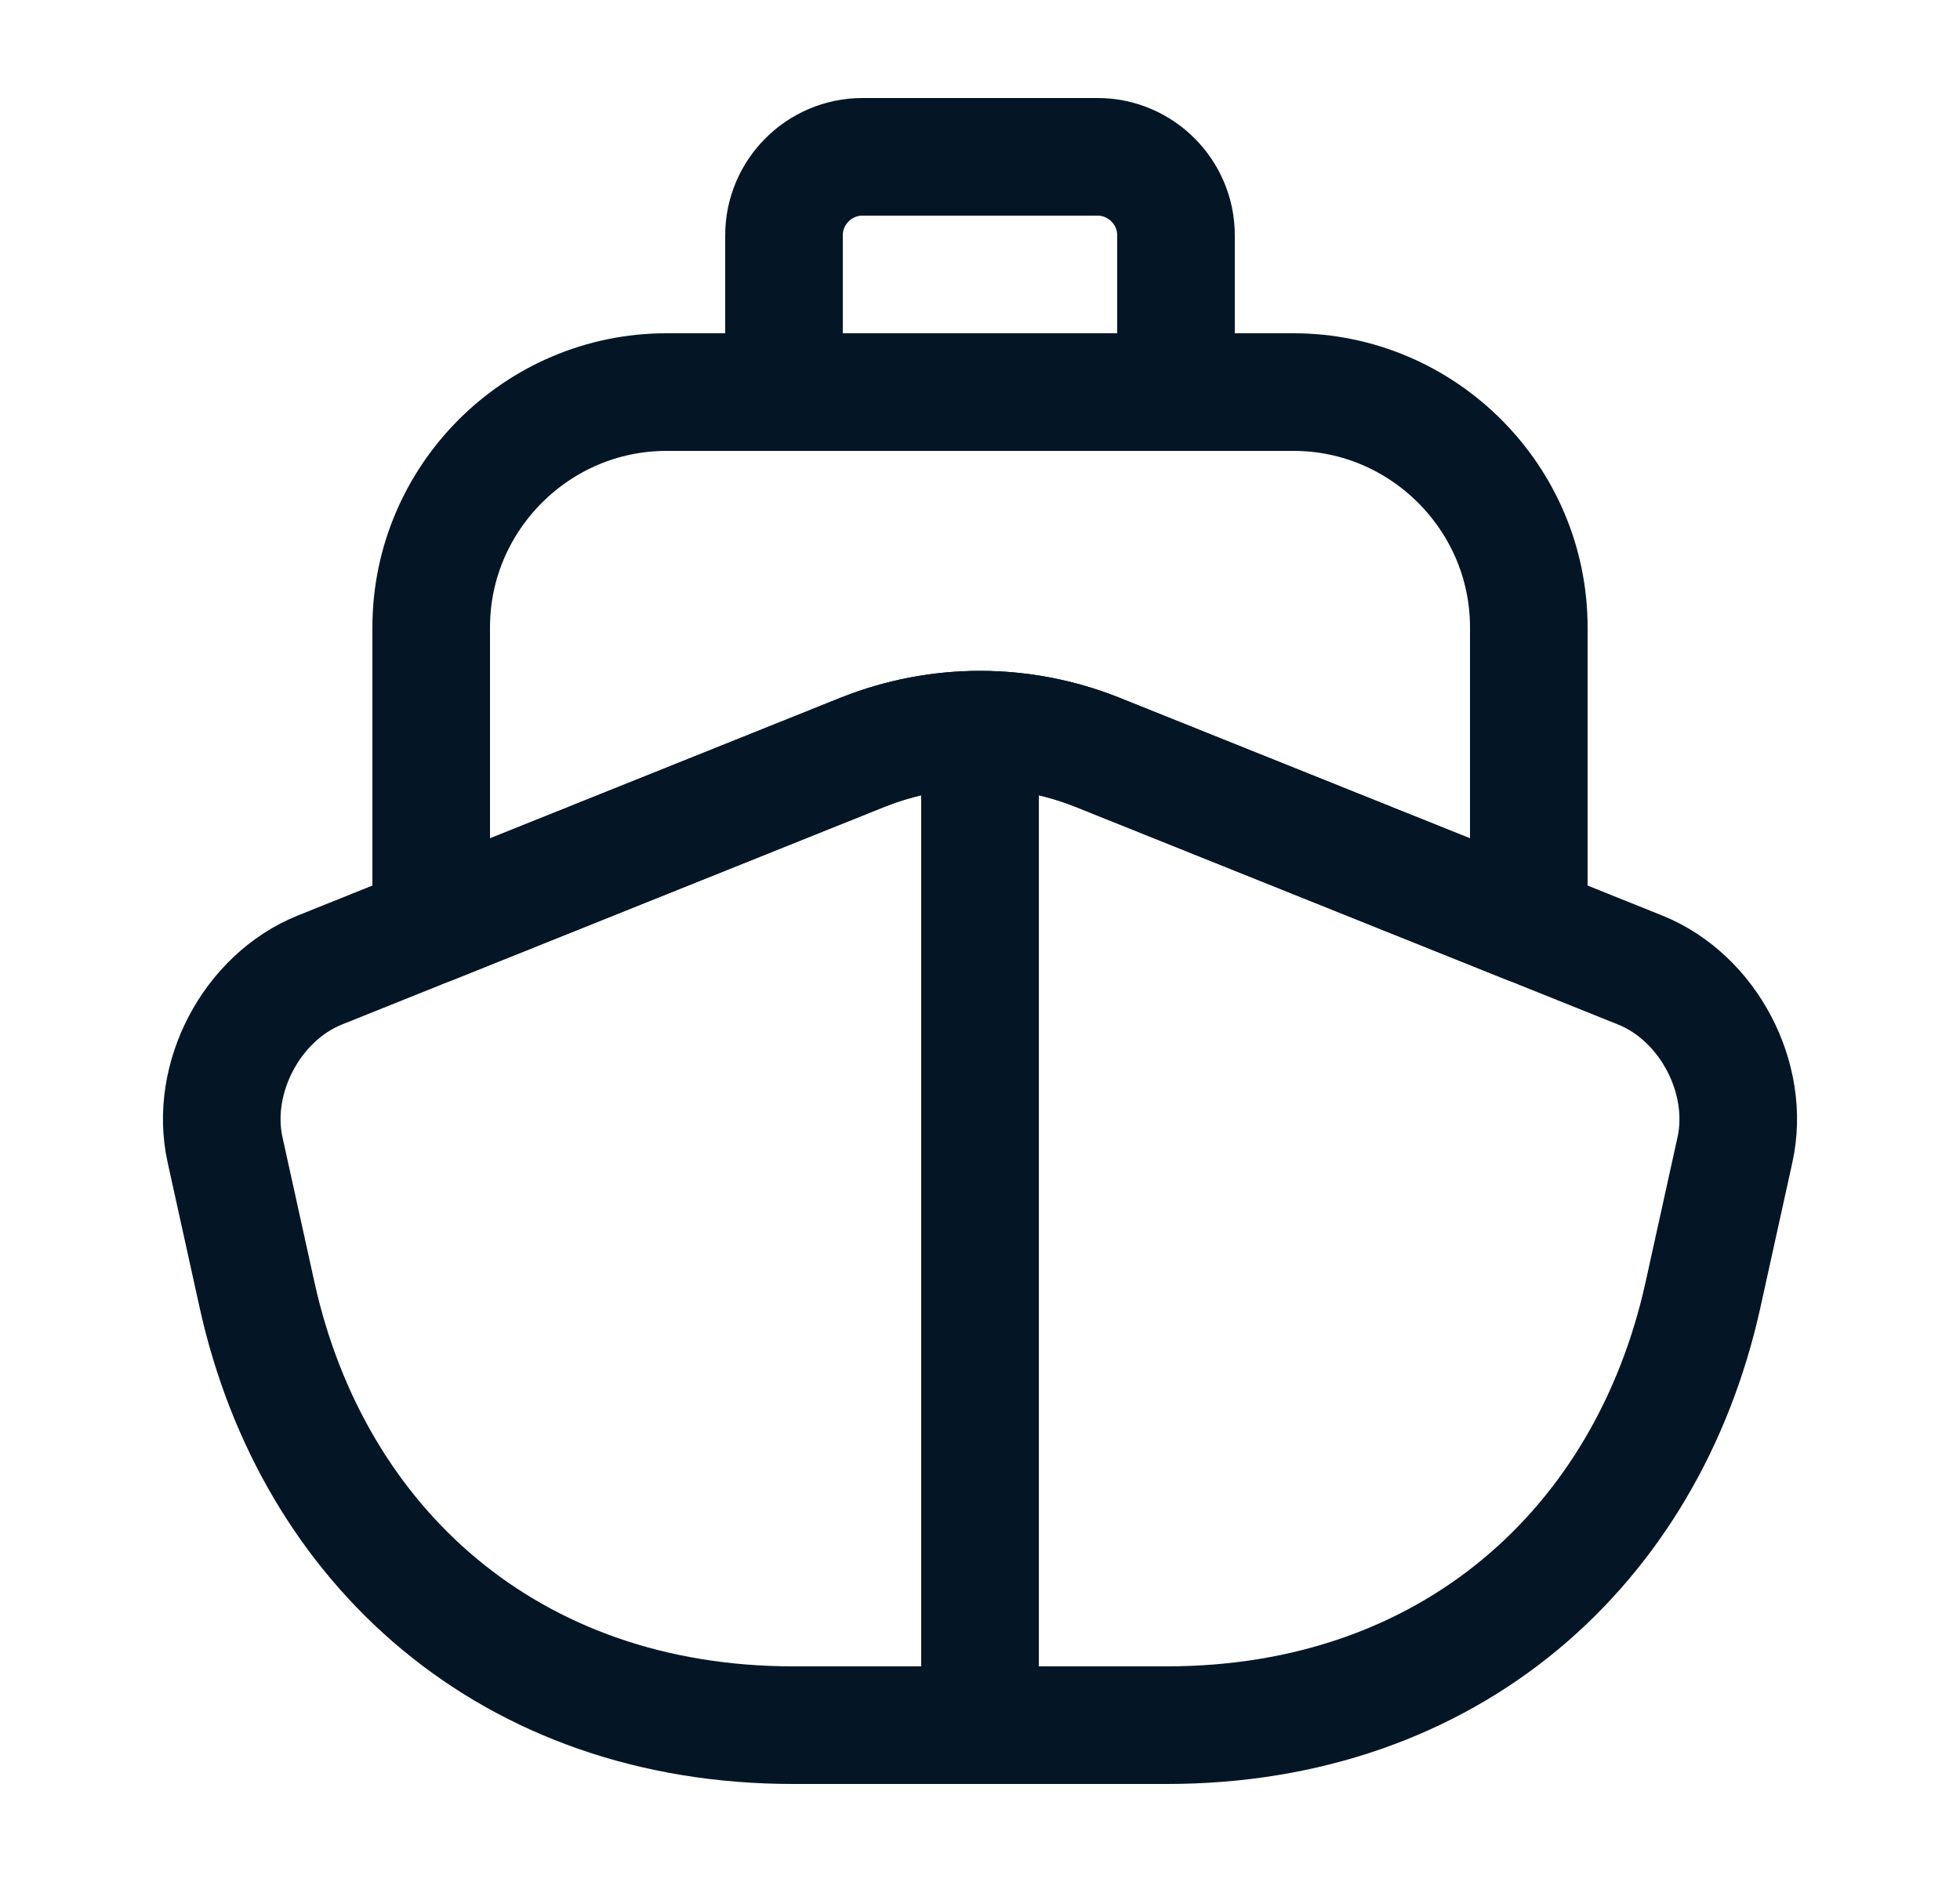
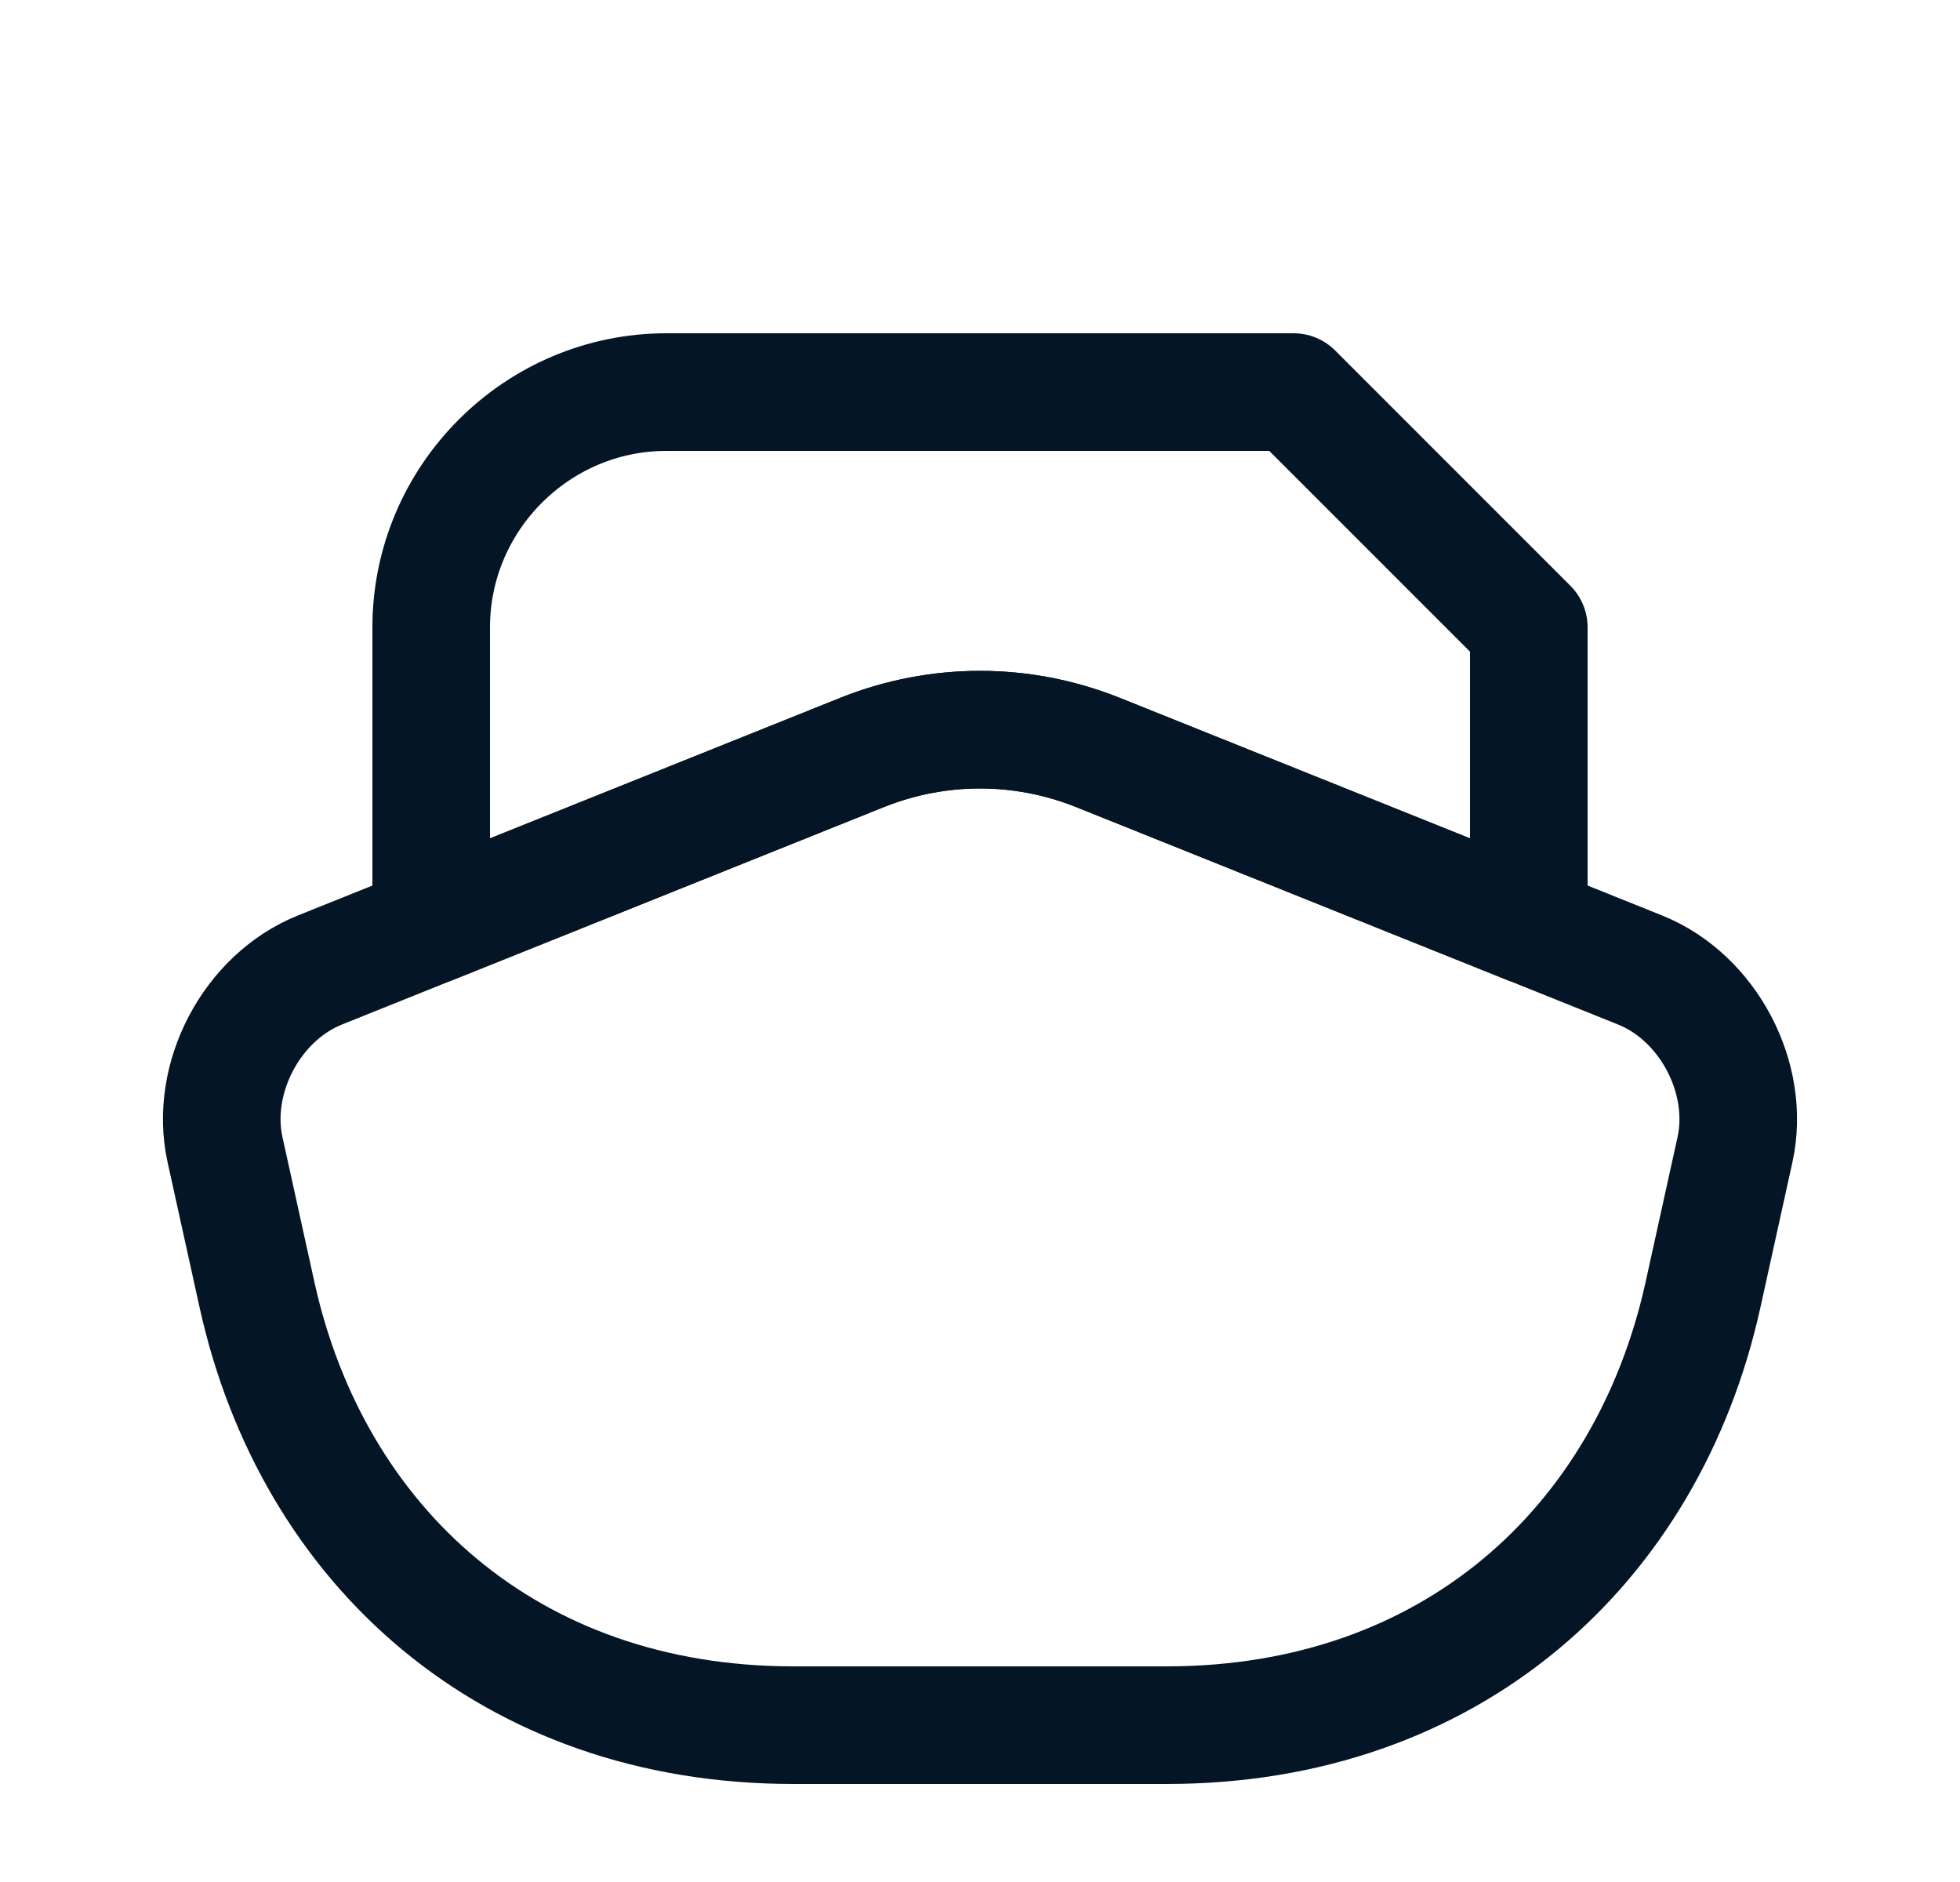
<svg xmlns="http://www.w3.org/2000/svg" width="25" height="24" viewBox="0 0 25 24" fill="none">
  <path d="M20.92 12.37C21.79 12.72 22.33 13.75 22.13 14.66L21.72 16.52C21.01 19.72 18.5 22 14.88 22H10.12C6.5 22 3.99 19.72 3.28 16.52L2.87 14.66C2.67 13.75 3.21 12.72 4.08 12.37L5.5 11.8L11.01 9.59C11.97 9.21 13.03 9.21 13.99 9.59L19.5 11.8L20.92 12.37Z" stroke="#041626" stroke-width="1.5" stroke-linecap="round" stroke-linejoin="round" />
-   <path d="M12.5 22V10" stroke="#041626" stroke-width="1.5" stroke-linecap="round" stroke-linejoin="round" />
-   <path d="M19.5 8V11.8L13.99 9.59C13.03 9.21 11.97 9.21 11.01 9.59L5.5 11.8V8C5.5 6.35 6.85 5 8.5 5H16.5C18.15 5 19.5 6.35 19.5 8Z" stroke="#041626" stroke-width="1.5" stroke-linecap="round" stroke-linejoin="round" />
-   <path d="M15 5H10V3C10 2.45 10.45 2 11 2H14C14.55 2 15 2.45 15 3V5Z" stroke="#041626" stroke-width="1.5" stroke-linecap="round" stroke-linejoin="round" />
+   <path d="M19.5 8V11.8L13.99 9.59C13.03 9.21 11.97 9.21 11.01 9.59L5.5 11.8V8C5.5 6.35 6.85 5 8.5 5H16.5Z" stroke="#041626" stroke-width="1.5" stroke-linecap="round" stroke-linejoin="round" />
</svg>